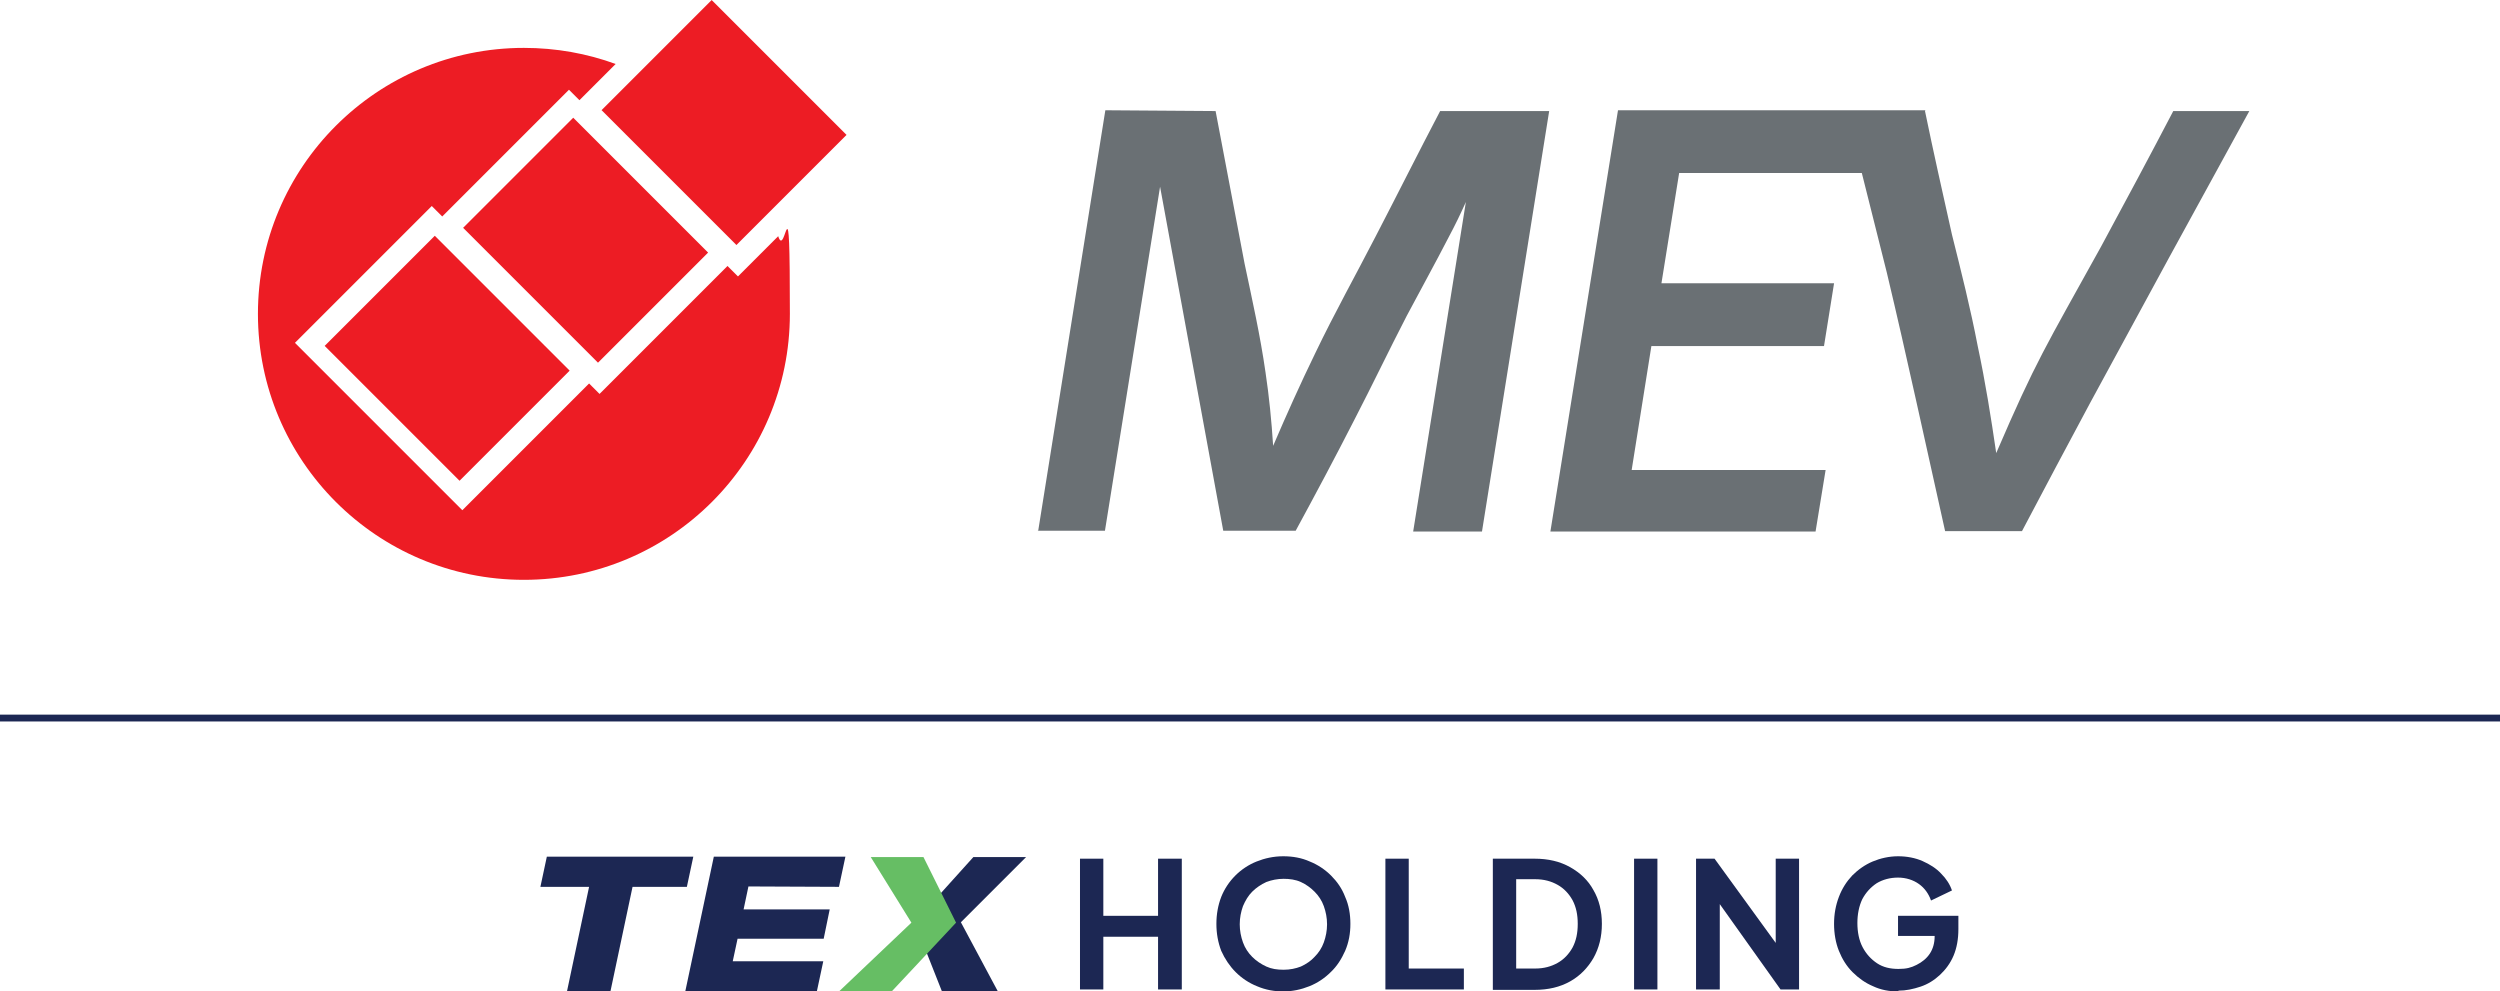
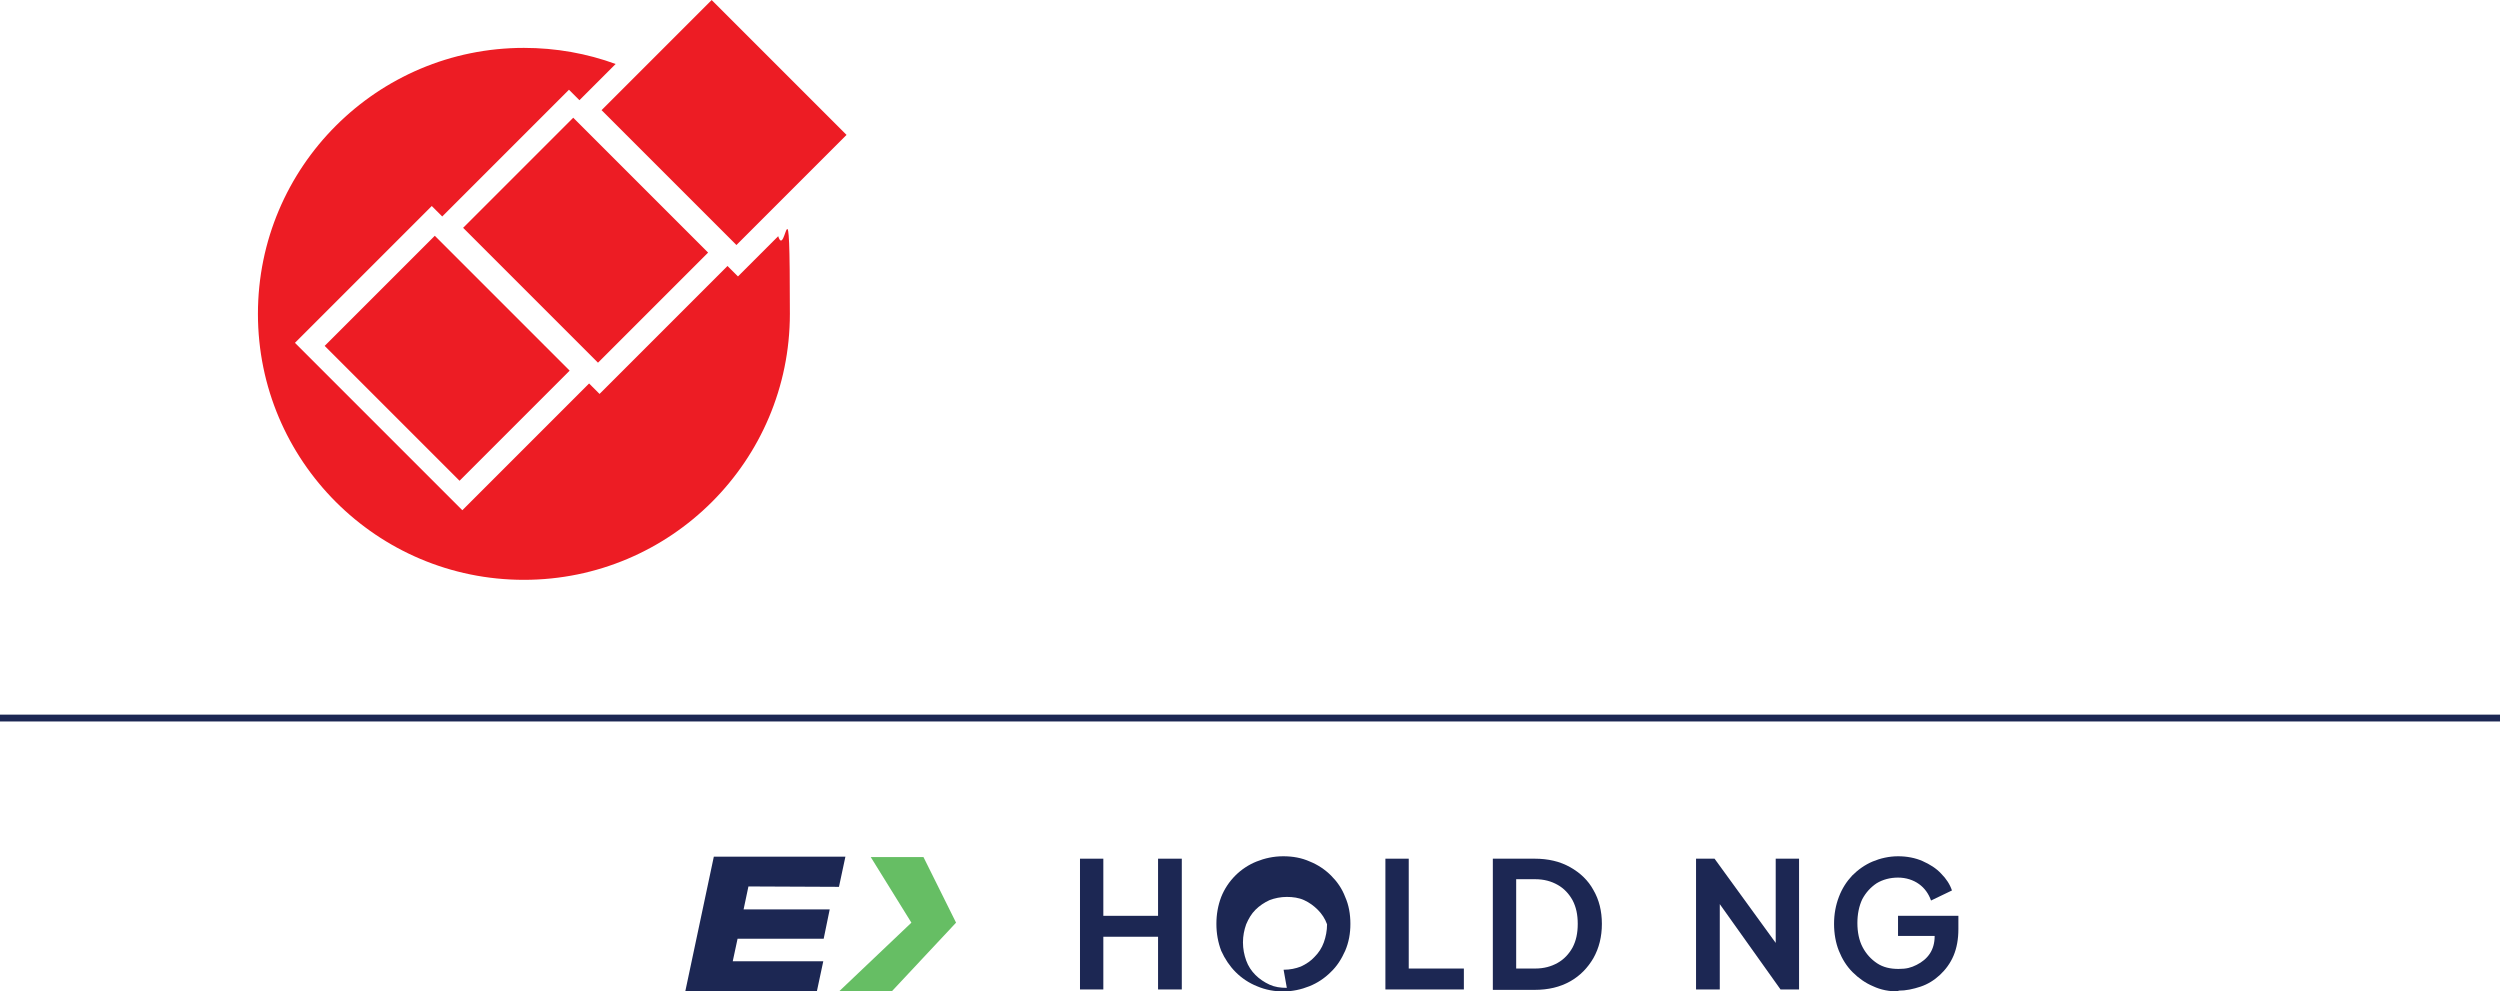
<svg xmlns="http://www.w3.org/2000/svg" id="Layer_1" version="1.1" viewBox="0 0 621.3 246.4">
  <defs>
    <style>
      .st0 {
        fill: #6a7074;
      }

      .st1 {
        fill: #66be64;
      }

      .st1, .st2 {
        fill-rule: evenodd;
      }

      .st3 {
        fill: #ed1c24;
      }

      .st4, .st2 {
        fill: #1c2753;
      }
    </style>
  </defs>
  <path class="st3" d="M153,15.9c-7.1-2.6-14.8-4-22.8-4-36.5,0-66.1,29.6-66.1,66.1s29.6,66.1,66.1,66.1,66.1-29.6,66.1-66.1-1-13.2-2.9-19.3l-10,10-2.6-2.6-31.8,31.8-2.6-2.6-31.5,31.5-41.6-41.6,34-34,2.6,2.6,31.5-31.5,2.6,2.6,9-9Z" />
  <rect class="st3" x="91.8" y="65.3" width="38.7" height="47.4" transform="translate(-30.4 104.7) rotate(-45)" />
  <rect class="st3" x="126.2" y="36" width="38.7" height="47.4" transform="translate(.4 120.4) rotate(-45)" />
  <rect class="st3" x="160.6" y="6.7" width="38.7" height="47.4" transform="translate(31.2 136.2) rotate(-45)" />
-   <path class="st0" d="M478.4,27.6c2.1,10.2,4.4,20.4,6.7,30.7,2.3,9.2,4.6,18.3,6.4,27.7,1.9,8.9,3.3,17.7,4.6,26.6,9.9-23,12.1-26.1,26.1-51.4,6-11.1,12-22.3,17.9-33.6h18.9c-13.3,24.2-26.5,48.4-39.6,72.6-5.7,10.6-11.3,21.2-16.9,31.8h-19.1c-4.8-21.4-9.4-42.9-14.5-64.3l-6.2-24.7h-45.4l-4.4,27.4h42.9l-2.5,15.6h-42.9l-4.9,30.8h48.2l-2.5,15.3h-65.9l16.8-104.7h76.4Z" />
-   <path class="st0" d="M258,132l16.7-104.6,27.4.2c2.4,12.6,4.8,25.3,7.2,37.9,1.9,9,3.9,17.9,5.2,27,.9,6,1.5,12.1,1.9,18.3,3.3-7.7,6.8-15.5,10.5-23.1,4.7-9.8,10-19.3,15-29,5.4-10.4,10.6-20.8,16-31.1h27.1l-16.7,104.5h-17.1l13.1-81.9c-1.3,2.9-2.7,5.8-4.2,8.6-3.4,6.6-7,13.1-10.5,19.7-4.4,8.5-8.5,17.1-12.9,25.6-4.8,9.4-9.7,18.6-14.7,27.8h-18l-15.7-85.5-13.7,85.5h-16.7Z" />
  <polygon class="st4" points="268.4 245.9 268.4 213.4 274.2 213.4 274.2 227.6 287.8 227.6 287.8 213.4 293.7 213.4 293.7 245.9 287.8 245.9 287.8 232.8 274.2 232.8 274.2 245.9 268.4 245.9" />
-   <path class="st4" d="M319,246.4c-2.3,0-4.5-.4-6.6-1.3-2-.8-3.8-2-5.3-3.5-1.5-1.5-2.7-3.3-3.6-5.3-.8-2.1-1.2-4.3-1.2-6.7s.4-4.6,1.2-6.7c.8-2,2-3.8,3.5-5.3,1.5-1.5,3.3-2.7,5.3-3.5,2-.8,4.2-1.3,6.6-1.3s4.6.4,6.6,1.3c2,.8,3.8,2,5.3,3.5,1.5,1.5,2.7,3.2,3.5,5.3.9,2,1.3,4.3,1.3,6.7s-.4,4.6-1.3,6.7c-.9,2-2,3.8-3.6,5.3-1.5,1.5-3.3,2.7-5.3,3.5-2,.8-4.2,1.3-6.6,1.3M319,241c1.6,0,3-.3,4.3-.8,1.3-.6,2.5-1.4,3.4-2.4,1-1,1.8-2.2,2.3-3.6.5-1.4.8-2.9.8-4.5s-.3-3.1-.8-4.5c-.5-1.4-1.3-2.6-2.3-3.6-1-1-2.1-1.8-3.4-2.4-1.3-.6-2.8-.8-4.3-.8s-3,.3-4.3.8c-1.3.6-2.5,1.4-3.5,2.4-1,1-1.7,2.2-2.3,3.6-.5,1.4-.8,2.9-.8,4.5s.3,3.1.8,4.5c.5,1.4,1.3,2.6,2.3,3.6,1,1,2.2,1.8,3.5,2.4,1.3.6,2.7.8,4.3.8" />
+   <path class="st4" d="M319,246.4c-2.3,0-4.5-.4-6.6-1.3-2-.8-3.8-2-5.3-3.5-1.5-1.5-2.7-3.3-3.6-5.3-.8-2.1-1.2-4.3-1.2-6.7s.4-4.6,1.2-6.7c.8-2,2-3.8,3.5-5.3,1.5-1.5,3.3-2.7,5.3-3.5,2-.8,4.2-1.3,6.6-1.3s4.6.4,6.6,1.3c2,.8,3.8,2,5.3,3.5,1.5,1.5,2.7,3.2,3.5,5.3.9,2,1.3,4.3,1.3,6.7s-.4,4.6-1.3,6.7c-.9,2-2,3.8-3.6,5.3-1.5,1.5-3.3,2.7-5.3,3.5-2,.8-4.2,1.3-6.6,1.3M319,241c1.6,0,3-.3,4.3-.8,1.3-.6,2.5-1.4,3.4-2.4,1-1,1.8-2.2,2.3-3.6.5-1.4.8-2.9.8-4.5c-.5-1.4-1.3-2.6-2.3-3.6-1-1-2.1-1.8-3.4-2.4-1.3-.6-2.8-.8-4.3-.8s-3,.3-4.3.8c-1.3.6-2.5,1.4-3.5,2.4-1,1-1.7,2.2-2.3,3.6-.5,1.4-.8,2.9-.8,4.5s.3,3.1.8,4.5c.5,1.4,1.3,2.6,2.3,3.6,1,1,2.2,1.8,3.5,2.4,1.3.6,2.7.8,4.3.8" />
  <polygon class="st4" points="344.3 245.9 344.3 213.4 350.1 213.4 350.1 240.7 363.8 240.7 363.8 245.9 344.3 245.9" />
  <path class="st4" d="M371,245.9v-32.5h10.4c3.4,0,6.3.7,8.8,2.1,2.5,1.4,4.5,3.3,5.8,5.7,1.4,2.4,2.1,5.2,2.1,8.4s-.7,6-2.1,8.5c-1.4,2.4-3.3,4.4-5.8,5.8-2.5,1.4-5.4,2.1-8.8,2.1h-10.4ZM376.8,240.7h4.7c2.2,0,4-.5,5.6-1.4,1.6-.9,2.8-2.2,3.7-3.8.9-1.7,1.3-3.6,1.3-5.9s-.4-4.2-1.3-5.9c-.9-1.6-2.1-2.9-3.7-3.8-1.6-.9-3.4-1.4-5.6-1.4h-4.7v22.1Z" />
-   <rect class="st4" x="406.1" y="213.4" width="5.8" height="32.5" />
  <polygon class="st4" points="421.5 245.9 421.5 213.4 426.1 213.4 443.6 237.5 441.3 238 441.3 213.4 447.1 213.4 447.1 245.9 442.5 245.9 425.2 221.6 427.4 221.2 427.4 245.9 421.5 245.9" />
  <path class="st4" d="M471.8,246.4c-2.3,0-4.4-.4-6.3-1.3-1.9-.8-3.6-2-5.1-3.5-1.5-1.5-2.6-3.3-3.4-5.3-.8-2-1.2-4.3-1.2-6.7s.4-4.6,1.2-6.7c.8-2.1,1.9-3.8,3.3-5.3,1.5-1.5,3.2-2.7,5.1-3.5,1.9-.8,4.1-1.3,6.3-1.3s4.3.4,6.1,1.2c1.8.8,3.4,1.8,4.6,3.1,1.3,1.3,2.2,2.7,2.7,4.2l-5.2,2.5c-.6-1.7-1.6-3.1-3-4.1-1.4-1-3.2-1.6-5.2-1.6s-3.8.5-5.3,1.4c-1.5,1-2.7,2.3-3.6,4-.8,1.7-1.2,3.7-1.2,5.9s.4,4.3,1.3,6c.9,1.7,2.1,3,3.6,4,1.5,1,3.3,1.4,5.3,1.4s3.1-.3,4.5-1c1.4-.7,2.5-1.6,3.3-2.8.8-1.2,1.2-2.7,1.2-4.3v-2.5l2.7,2.4h-11.8v-5h15v3.3c0,2.5-.4,4.7-1.2,6.6-.8,1.9-2,3.5-3.4,4.8-1.4,1.3-3,2.3-4.8,2.9-1.8.6-3.6,1-5.5,1" />
-   <polygon class="st2" points="172.3 212.9 135.9 212.9 134.3 220.4 146.4 220.4 140.9 246.4 151.7 246.4 157.2 220.4 170.7 220.4 172.3 212.9" />
  <polygon class="st2" points="210.1 212.9 184.9 212.9 184.9 212.9 177.4 212.9 170.3 246.4 177.6 246.4 177.6 246.4 203 246.4 204.6 238.9 182.1 238.9 183.3 233.3 204.7 233.3 206.2 226 184.8 226 186 220.3 208.5 220.4 210.1 212.9" />
-   <polygon class="st2" points="227.3 229.2 227.3 229.2 234.1 246.4 248 246.4 238.8 229.2 238.8 229.2 255 213 241.9 213 227.3 229.2" />
  <polygon class="st1" points="226.5 229.3 226.5 229.3 216.4 213 229.5 213 237.6 229.3 237.6 229.3 221.6 246.4 208.5 246.4 226.5 229.3" />
  <rect class="st4" y="177.6" width="621.3" height="1.7" />
</svg>